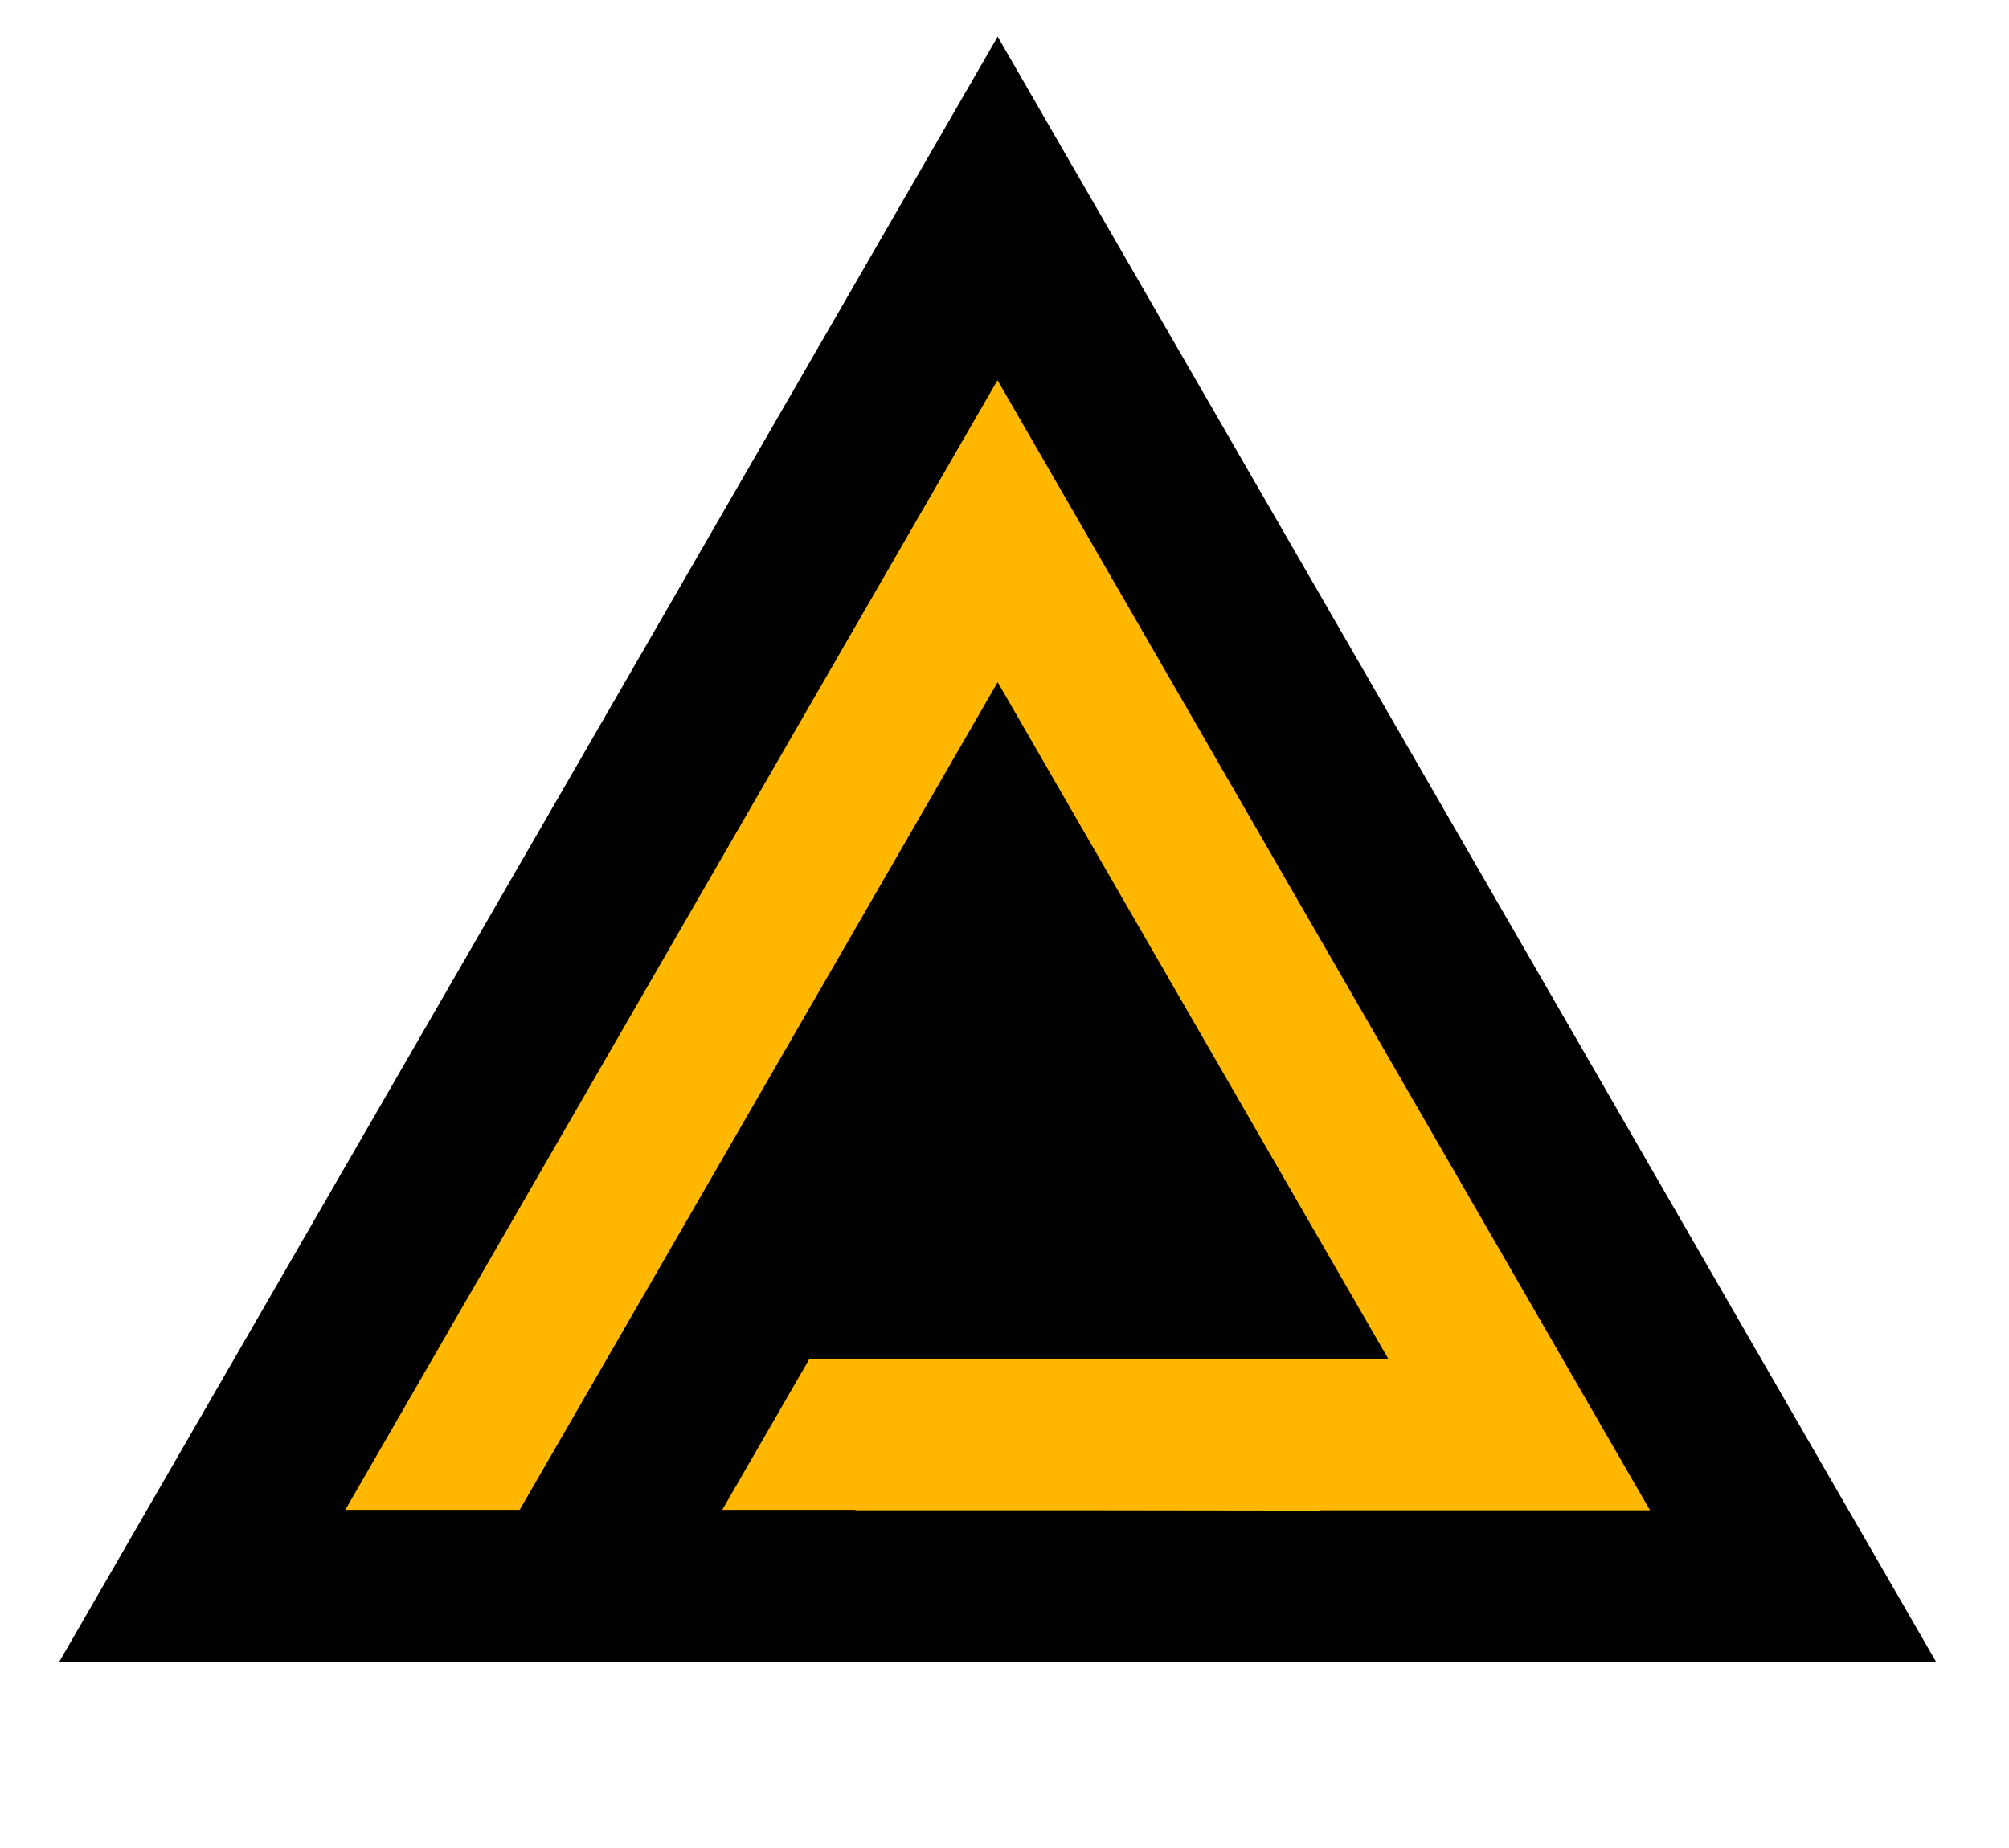
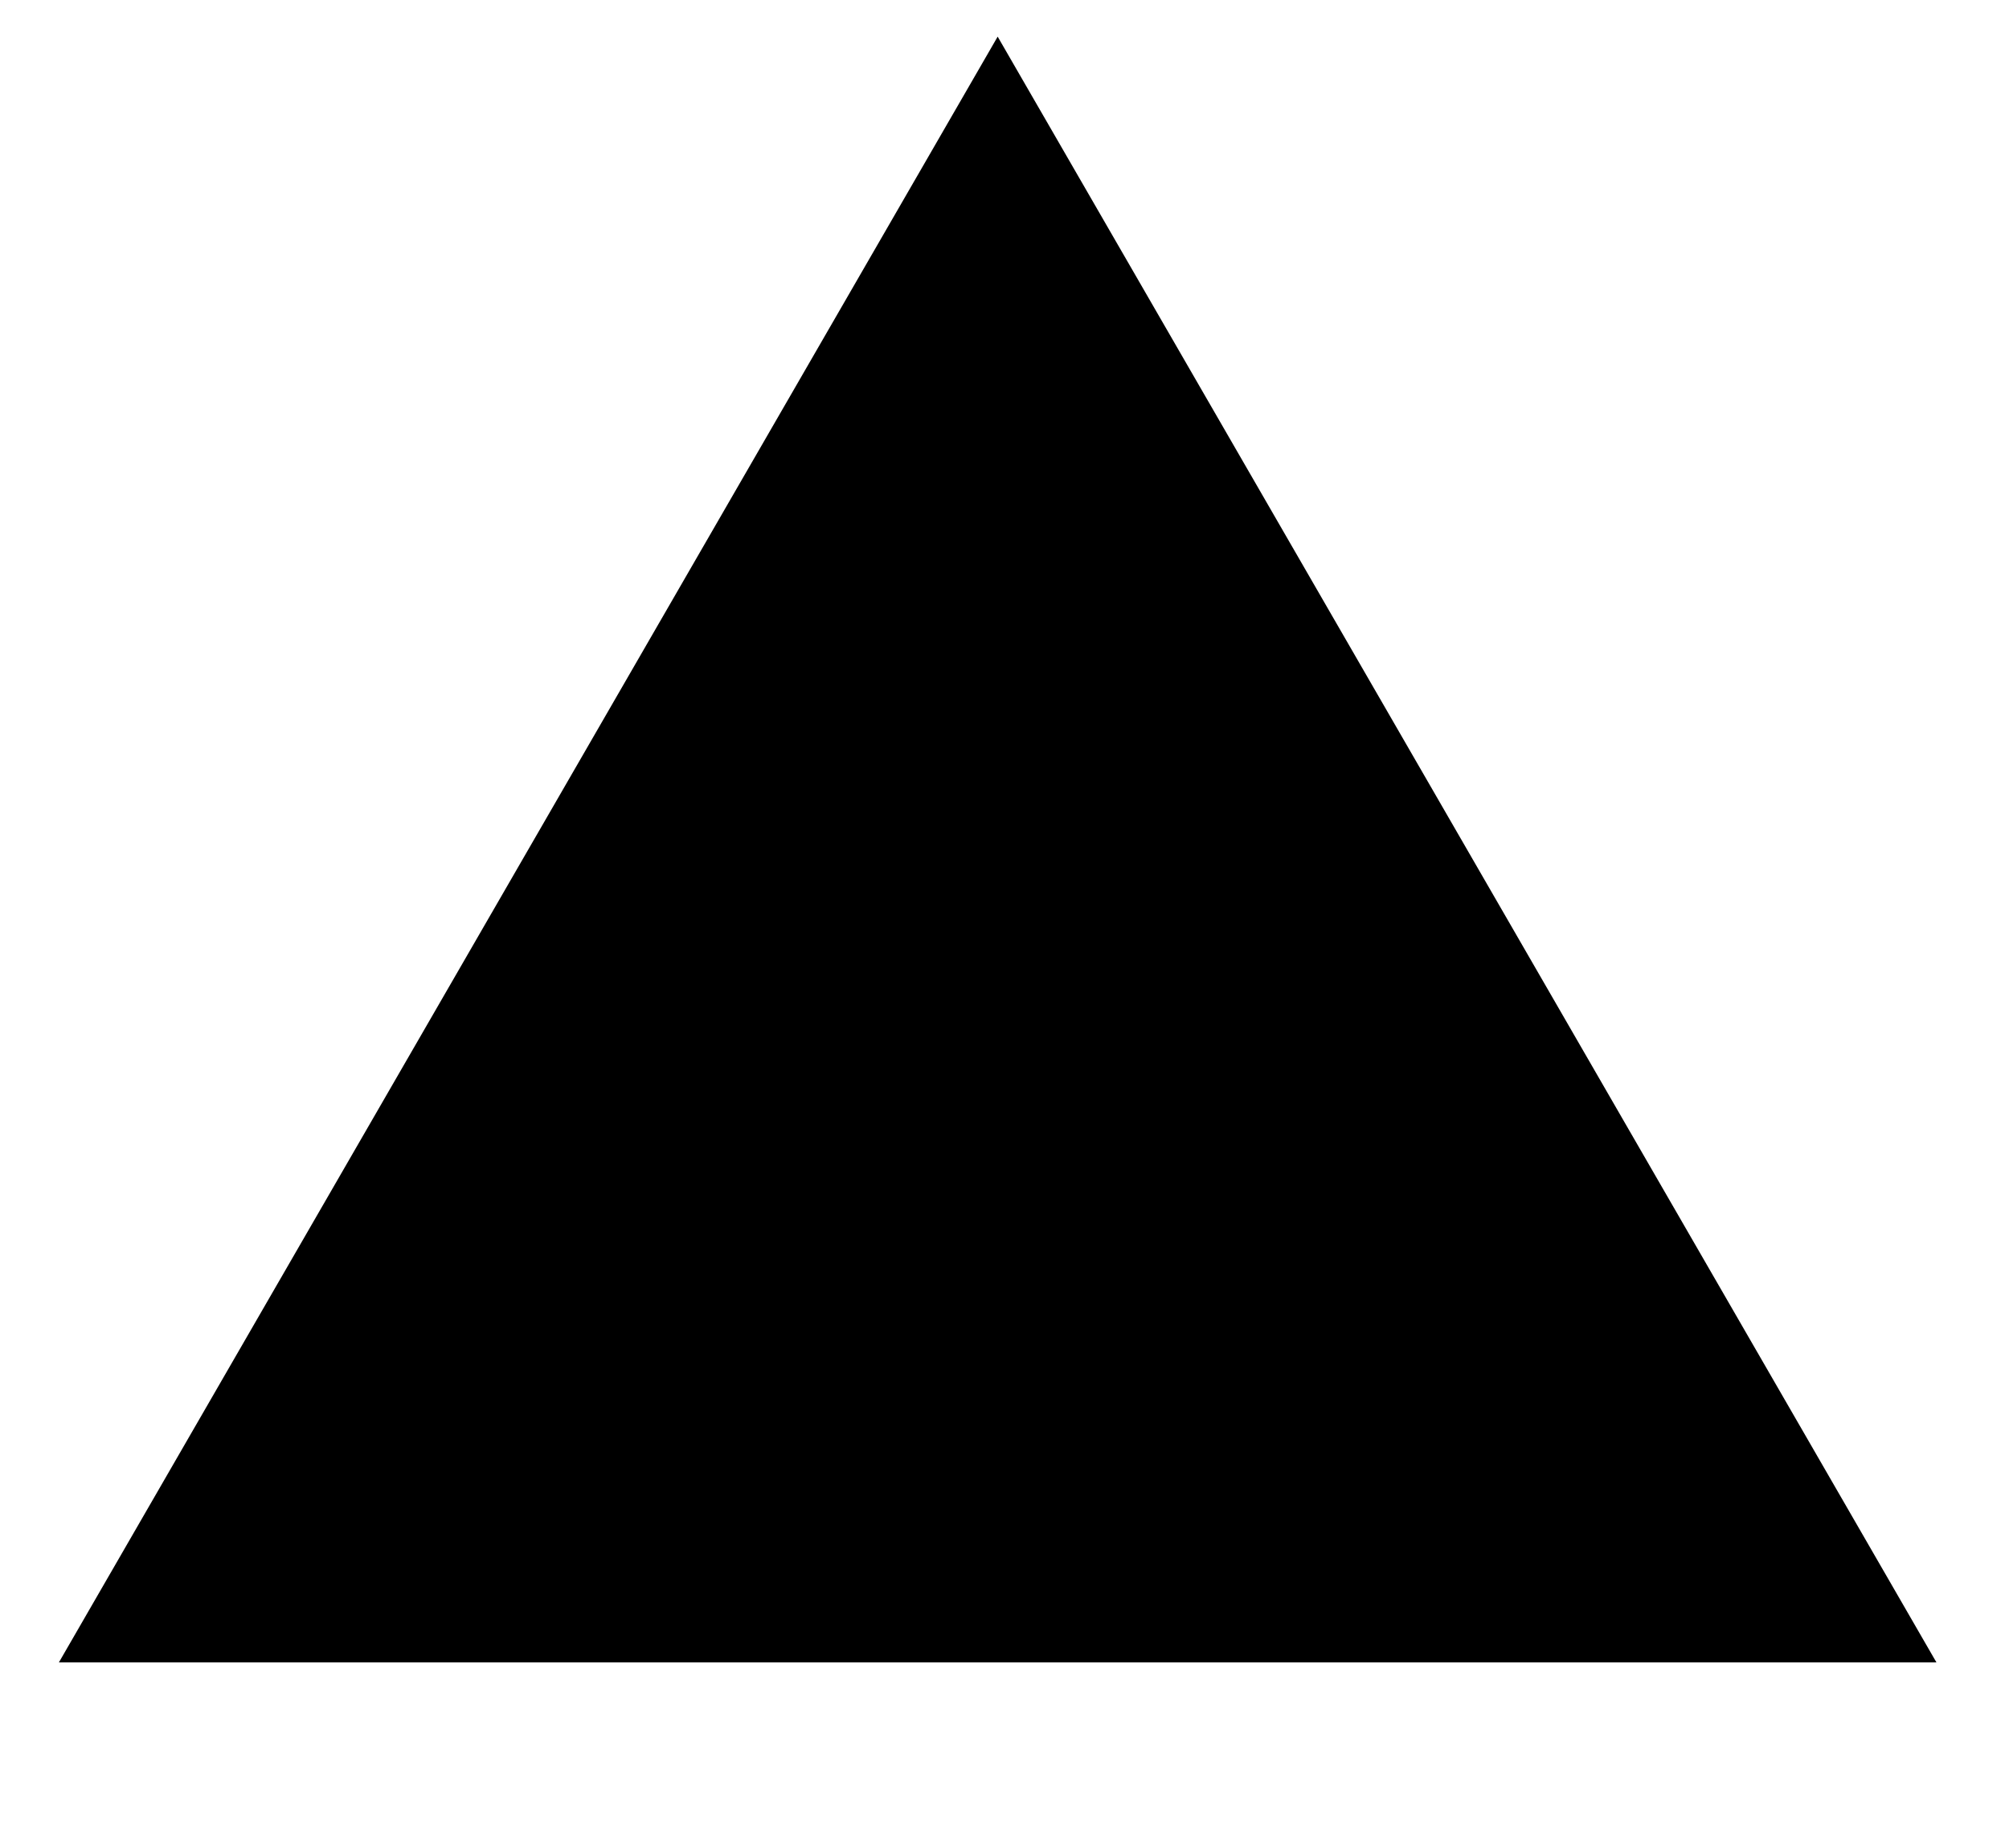
<svg xmlns="http://www.w3.org/2000/svg" width="25" height="23" viewBox="0 0 25 23" fill="none">
  <g clip-path="url(#clip0_156_190)">
    <path d="M12.415 0.456L24.097 20.69H0.733L12.415 0.456Z" fill="black" />
-     <path fill-rule="evenodd" clip-rule="evenodd" d="M6.467 18.791H6.012H4.753H4.297L12.413 4.732L20.533 18.797H16.431L16.434 18.8H15.958L13.749 18.797H10.646V18.791H8.988L10.071 16.915H10.185L11.516 16.918H17.279L12.415 8.49L6.467 18.791Z" fill="#FFB700" />
  </g>
  <defs>
    <clipPath id="clip0_156_190">
      <rect width="24.4" height="23" fill="white" />
    </clipPath>
  </defs>
</svg>